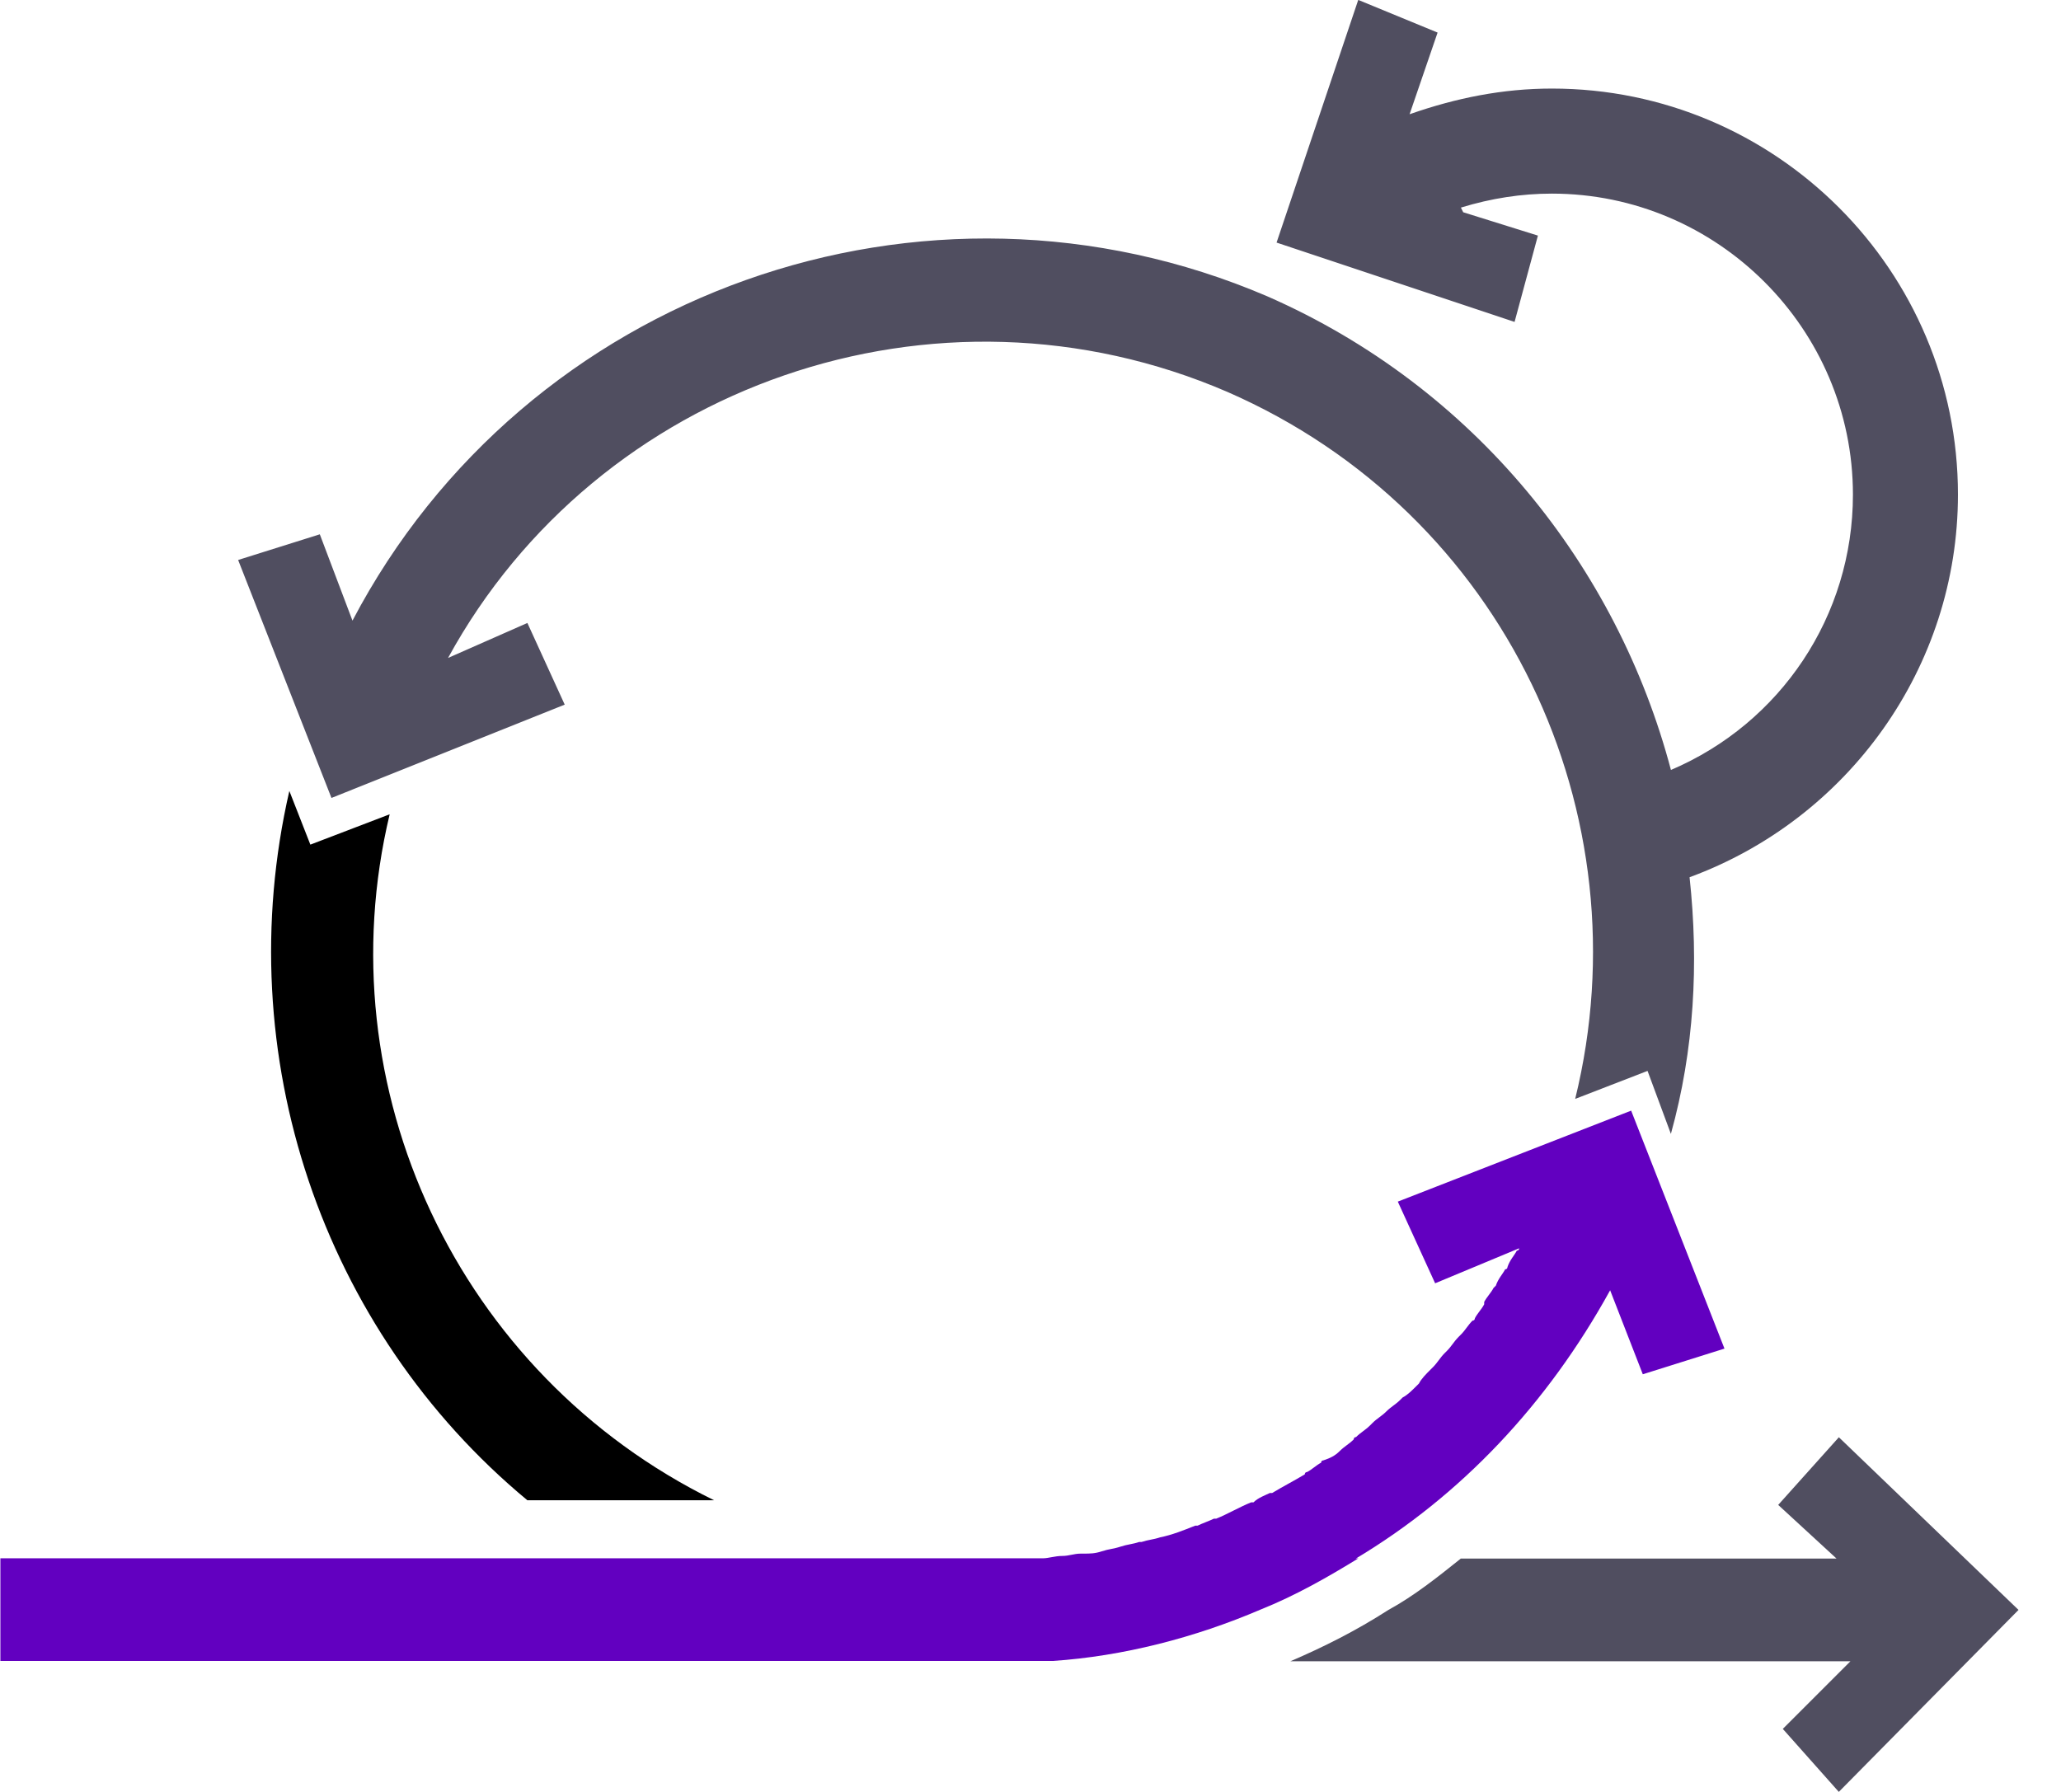
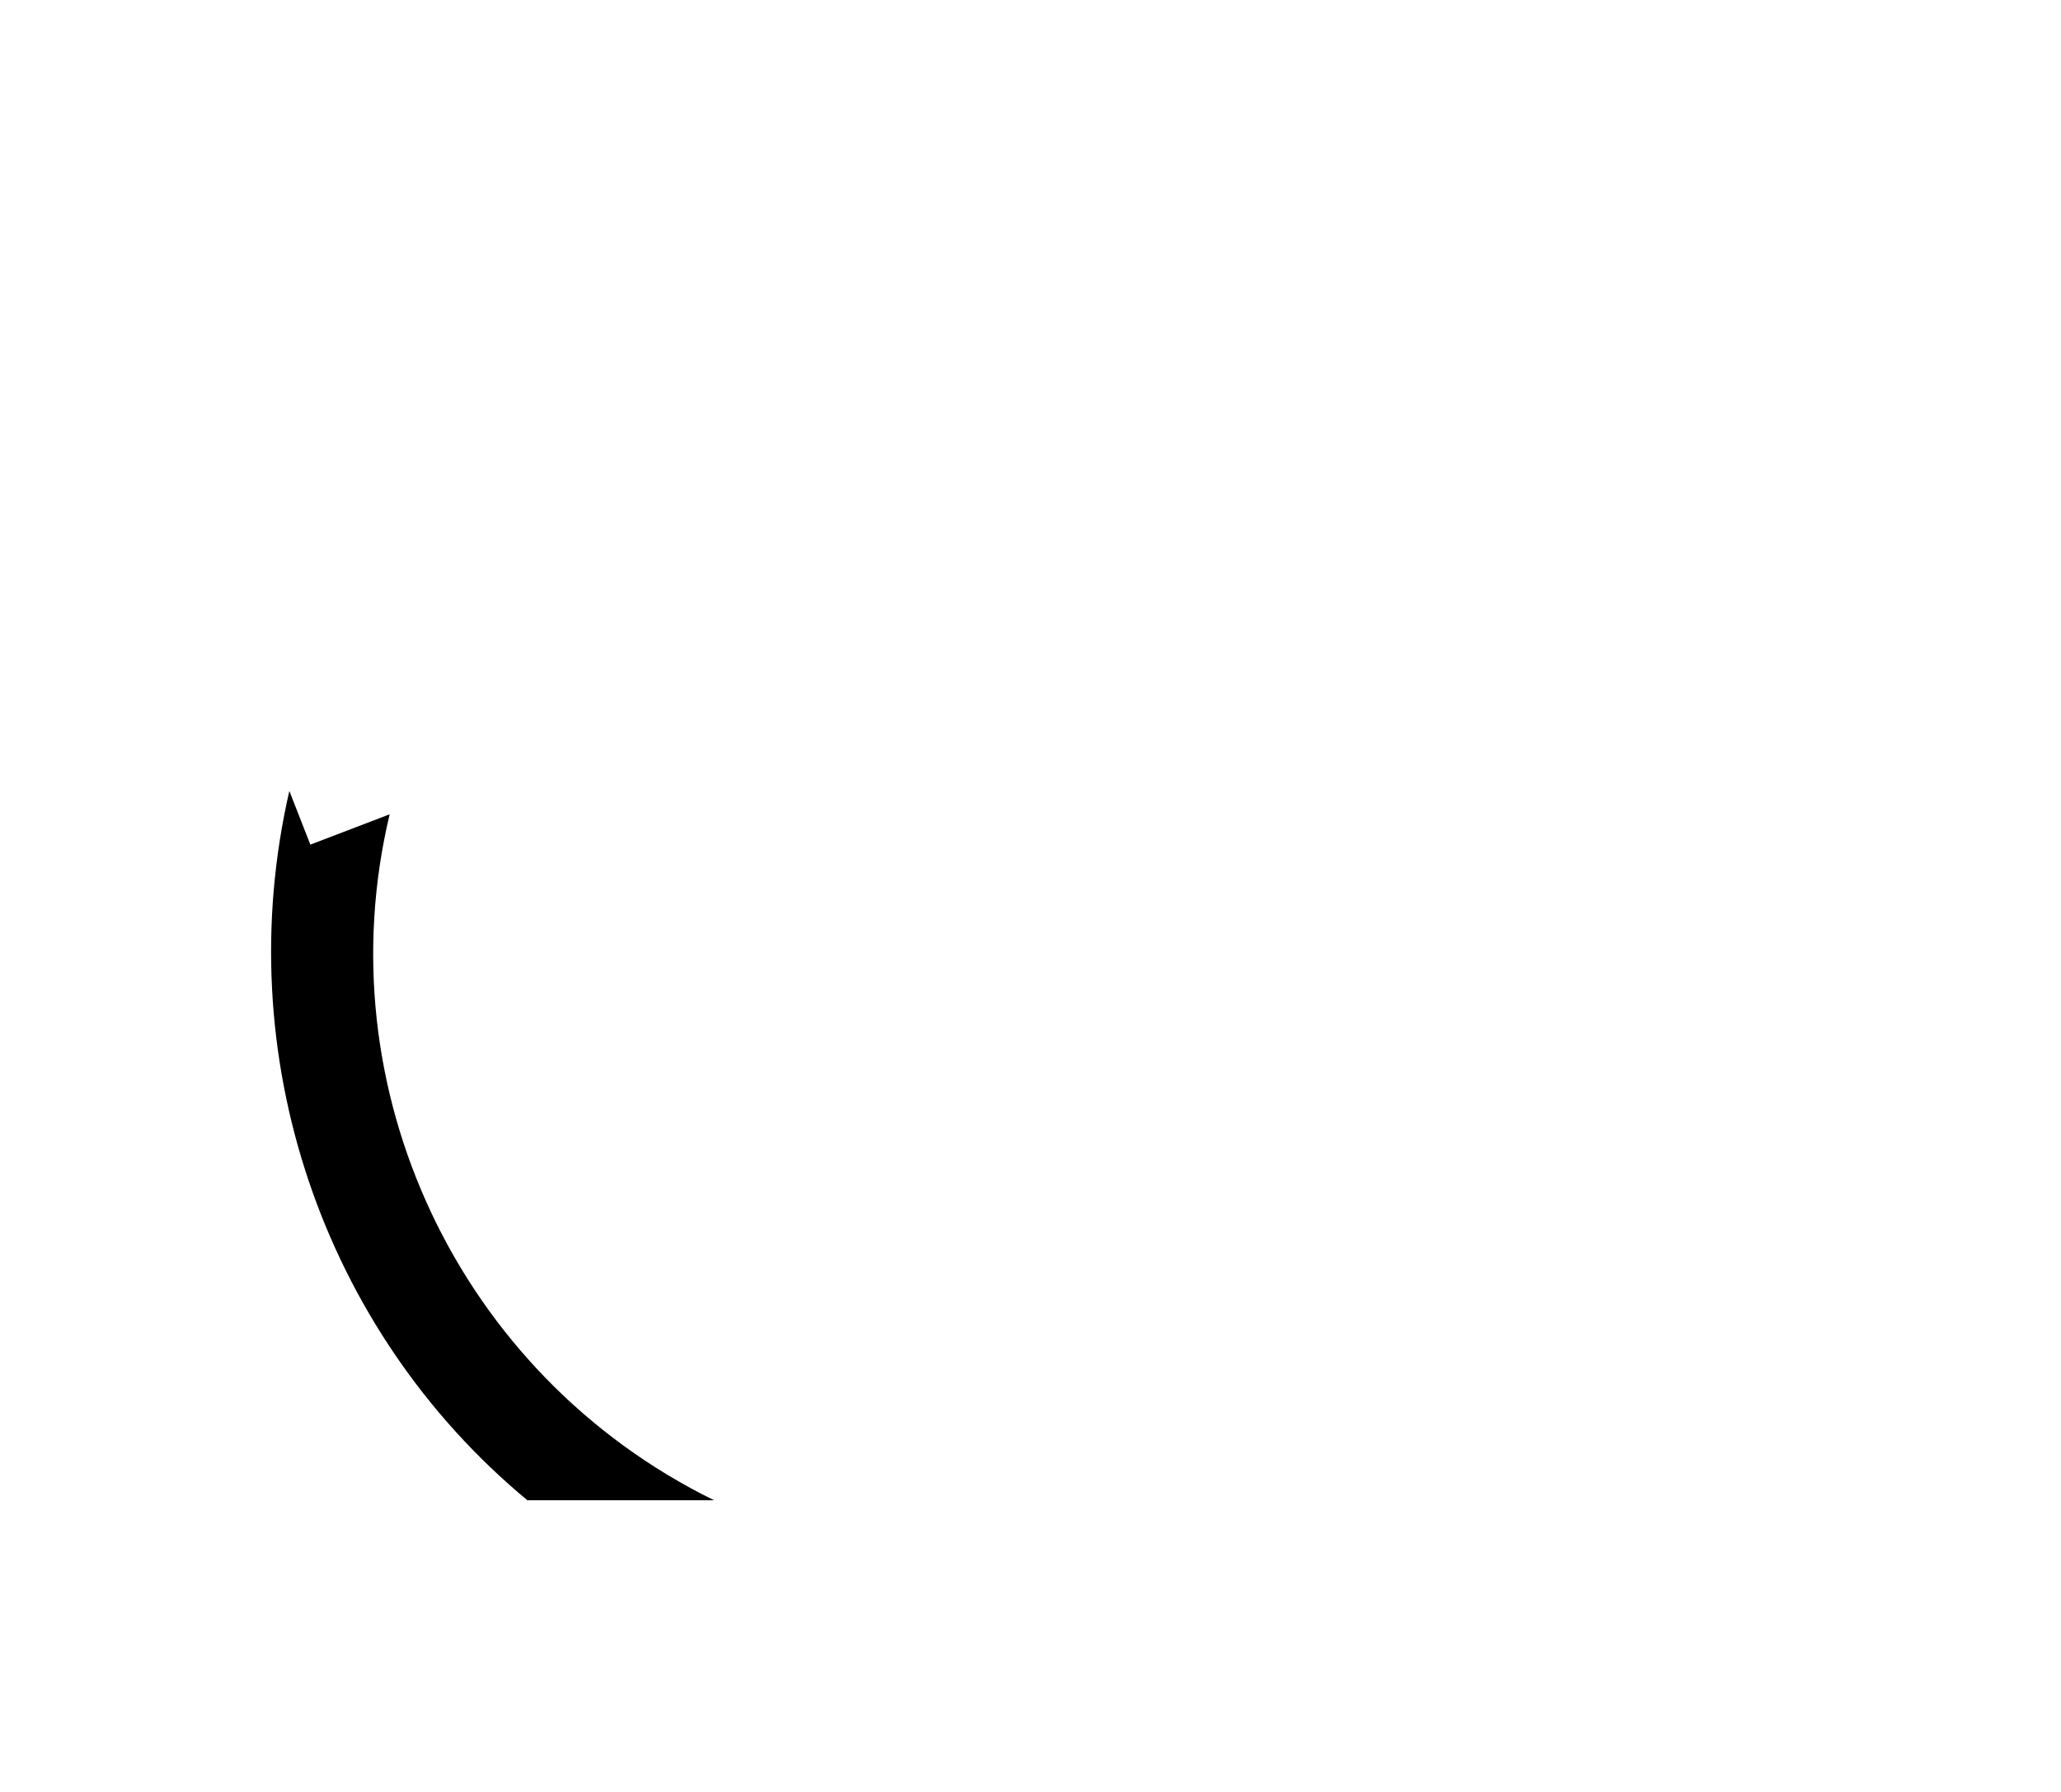
<svg xmlns="http://www.w3.org/2000/svg" fill="none" height="40" viewBox="0 0 46 40" width="46">
-   <path d="m41.042 32.083-1.354 1.51 1.302 1.198h-8.386c-.521.417-1.042.833-1.615 1.146-.729.469-1.458.833-2.188 1.146h12.5l-1.51 1.51 1.25 1.406 4.011-4.062z" fill="#504e60" />
  <path d="m6.927 18.854-.469-1.198c-1.354 5.886.729 12.031 5.312 15.833h4.167c-5.729-2.812-8.698-9.219-7.24-15.312z" fill="#000" />
-   <path d="m12.604 15.729-.833-1.823-1.771.781c3.333-6.094 10.885-8.75 17.396-5.938 6.198 2.708 9.323 9.427 7.761 15.781l1.615-.625.521 1.406c.521-1.875.625-3.802.417-5.729 3.542-1.302 5.99-4.688 5.99-8.542 0-5-4.062-9.063-9.062-9.063-1.094 0-2.135.208-3.177.573l.625-1.823-1.771-.729-1.823 5.417 5.312 1.771.521-1.927-1.667-.521-.052-.104c.677-.208 1.354-.312 2.031-.312 3.698 0 6.719 3.021 6.719 6.719 0 2.708-1.615 5.104-4.062 6.146-1.198-4.531-4.375-8.542-9.01-10.573-7.656-3.281-16.562-.104-20.417 7.24l-.729-1.927-1.823.573 2.083 5.312z" fill="#504e60" />
-   <path d="m30.26 34.792c2.344-1.406 4.271-3.438 5.677-5.99l.729 1.875 1.823-.573-2.083-5.312-5.208 2.031.833 1.823 1.875-.781s0 .052-.052.052c-.052.104-.156.208-.208.365 0 0 0 .052-.052.052-.052.104-.156.208-.208.365l-.052.052c-.052.104-.156.208-.208.312v.052c-.052.104-.156.208-.208.312 0 0 0 .052-.052.052-.104.104-.156.208-.26.312l-.052.052c-.104.104-.156.208-.26.312 0 0 0 0-.052.052-.104.104-.156.208-.26.312 0 0 0 0-.052.052-.104.104-.208.208-.26.312l-.052.052c-.104.104-.208.208-.312.26 0 0 0 0-.052.052-.104.104-.208.156-.312.26-.104.104-.208.156-.312.26l-.052.052c-.104.104-.208.156-.312.26 0 0-.052 0-.052.052-.104.104-.208.156-.312.26-.104.104-.208.156-.364.208 0 0-.052 0-.052.052-.104.052-.208.156-.312.208 0 0-.052 0-.052.052-.26.156-.469.26-.729.417h-.052c-.104.052-.26.104-.364.208h-.052c-.26.104-.521.26-.781.365 0 0 0 0-.052 0-.104.052-.26.104-.364.156h-.052c-.26.104-.521.208-.781.26-.156.052-.26.052-.417.104h-.052c-.156.052-.26.052-.417.104-.156.052-.26.052-.417.104-.156.052-.26.052-.417.052h-.052c-.156 0-.26.052-.417.052-.156 0-.312.052-.417.052 0 0-1.719 0-2.656 0h-6.979-13.646v1.146 1.146h21.458 2.031c1.562-.104 3.177-.521 4.635-1.146.781-.312 1.51-.729 2.188-1.146z" fill="#6200c0" />
</svg>